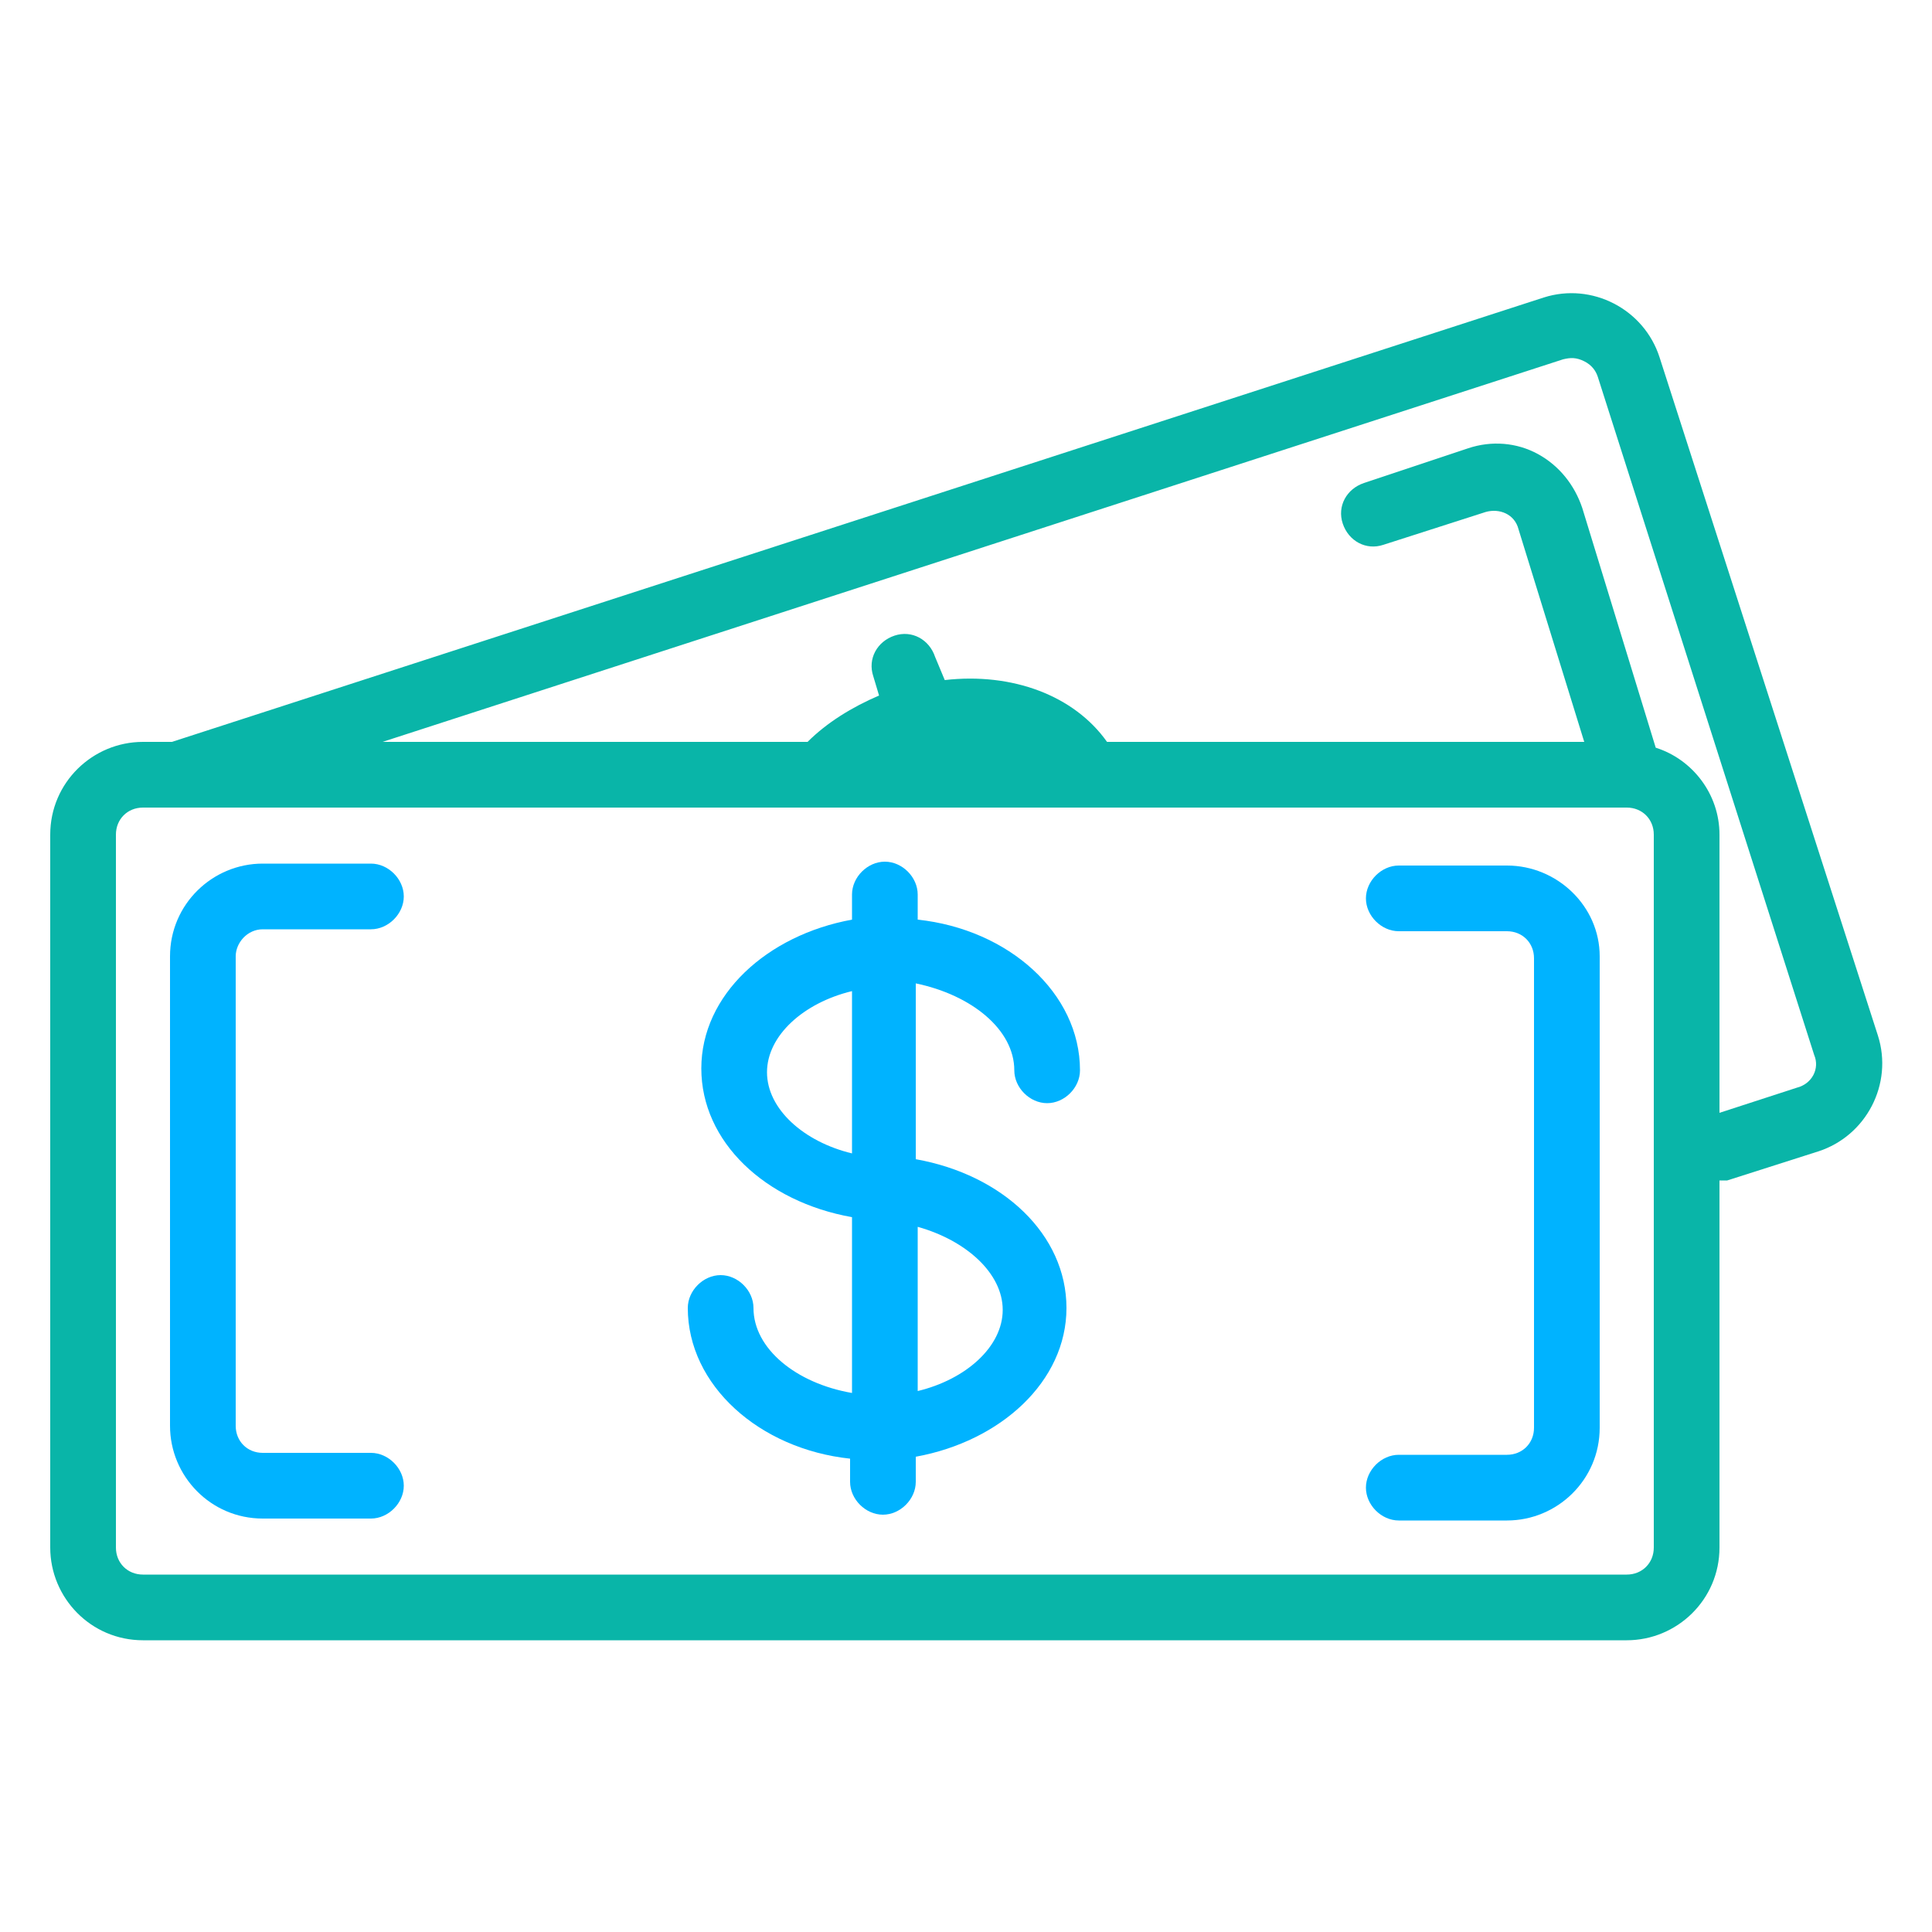
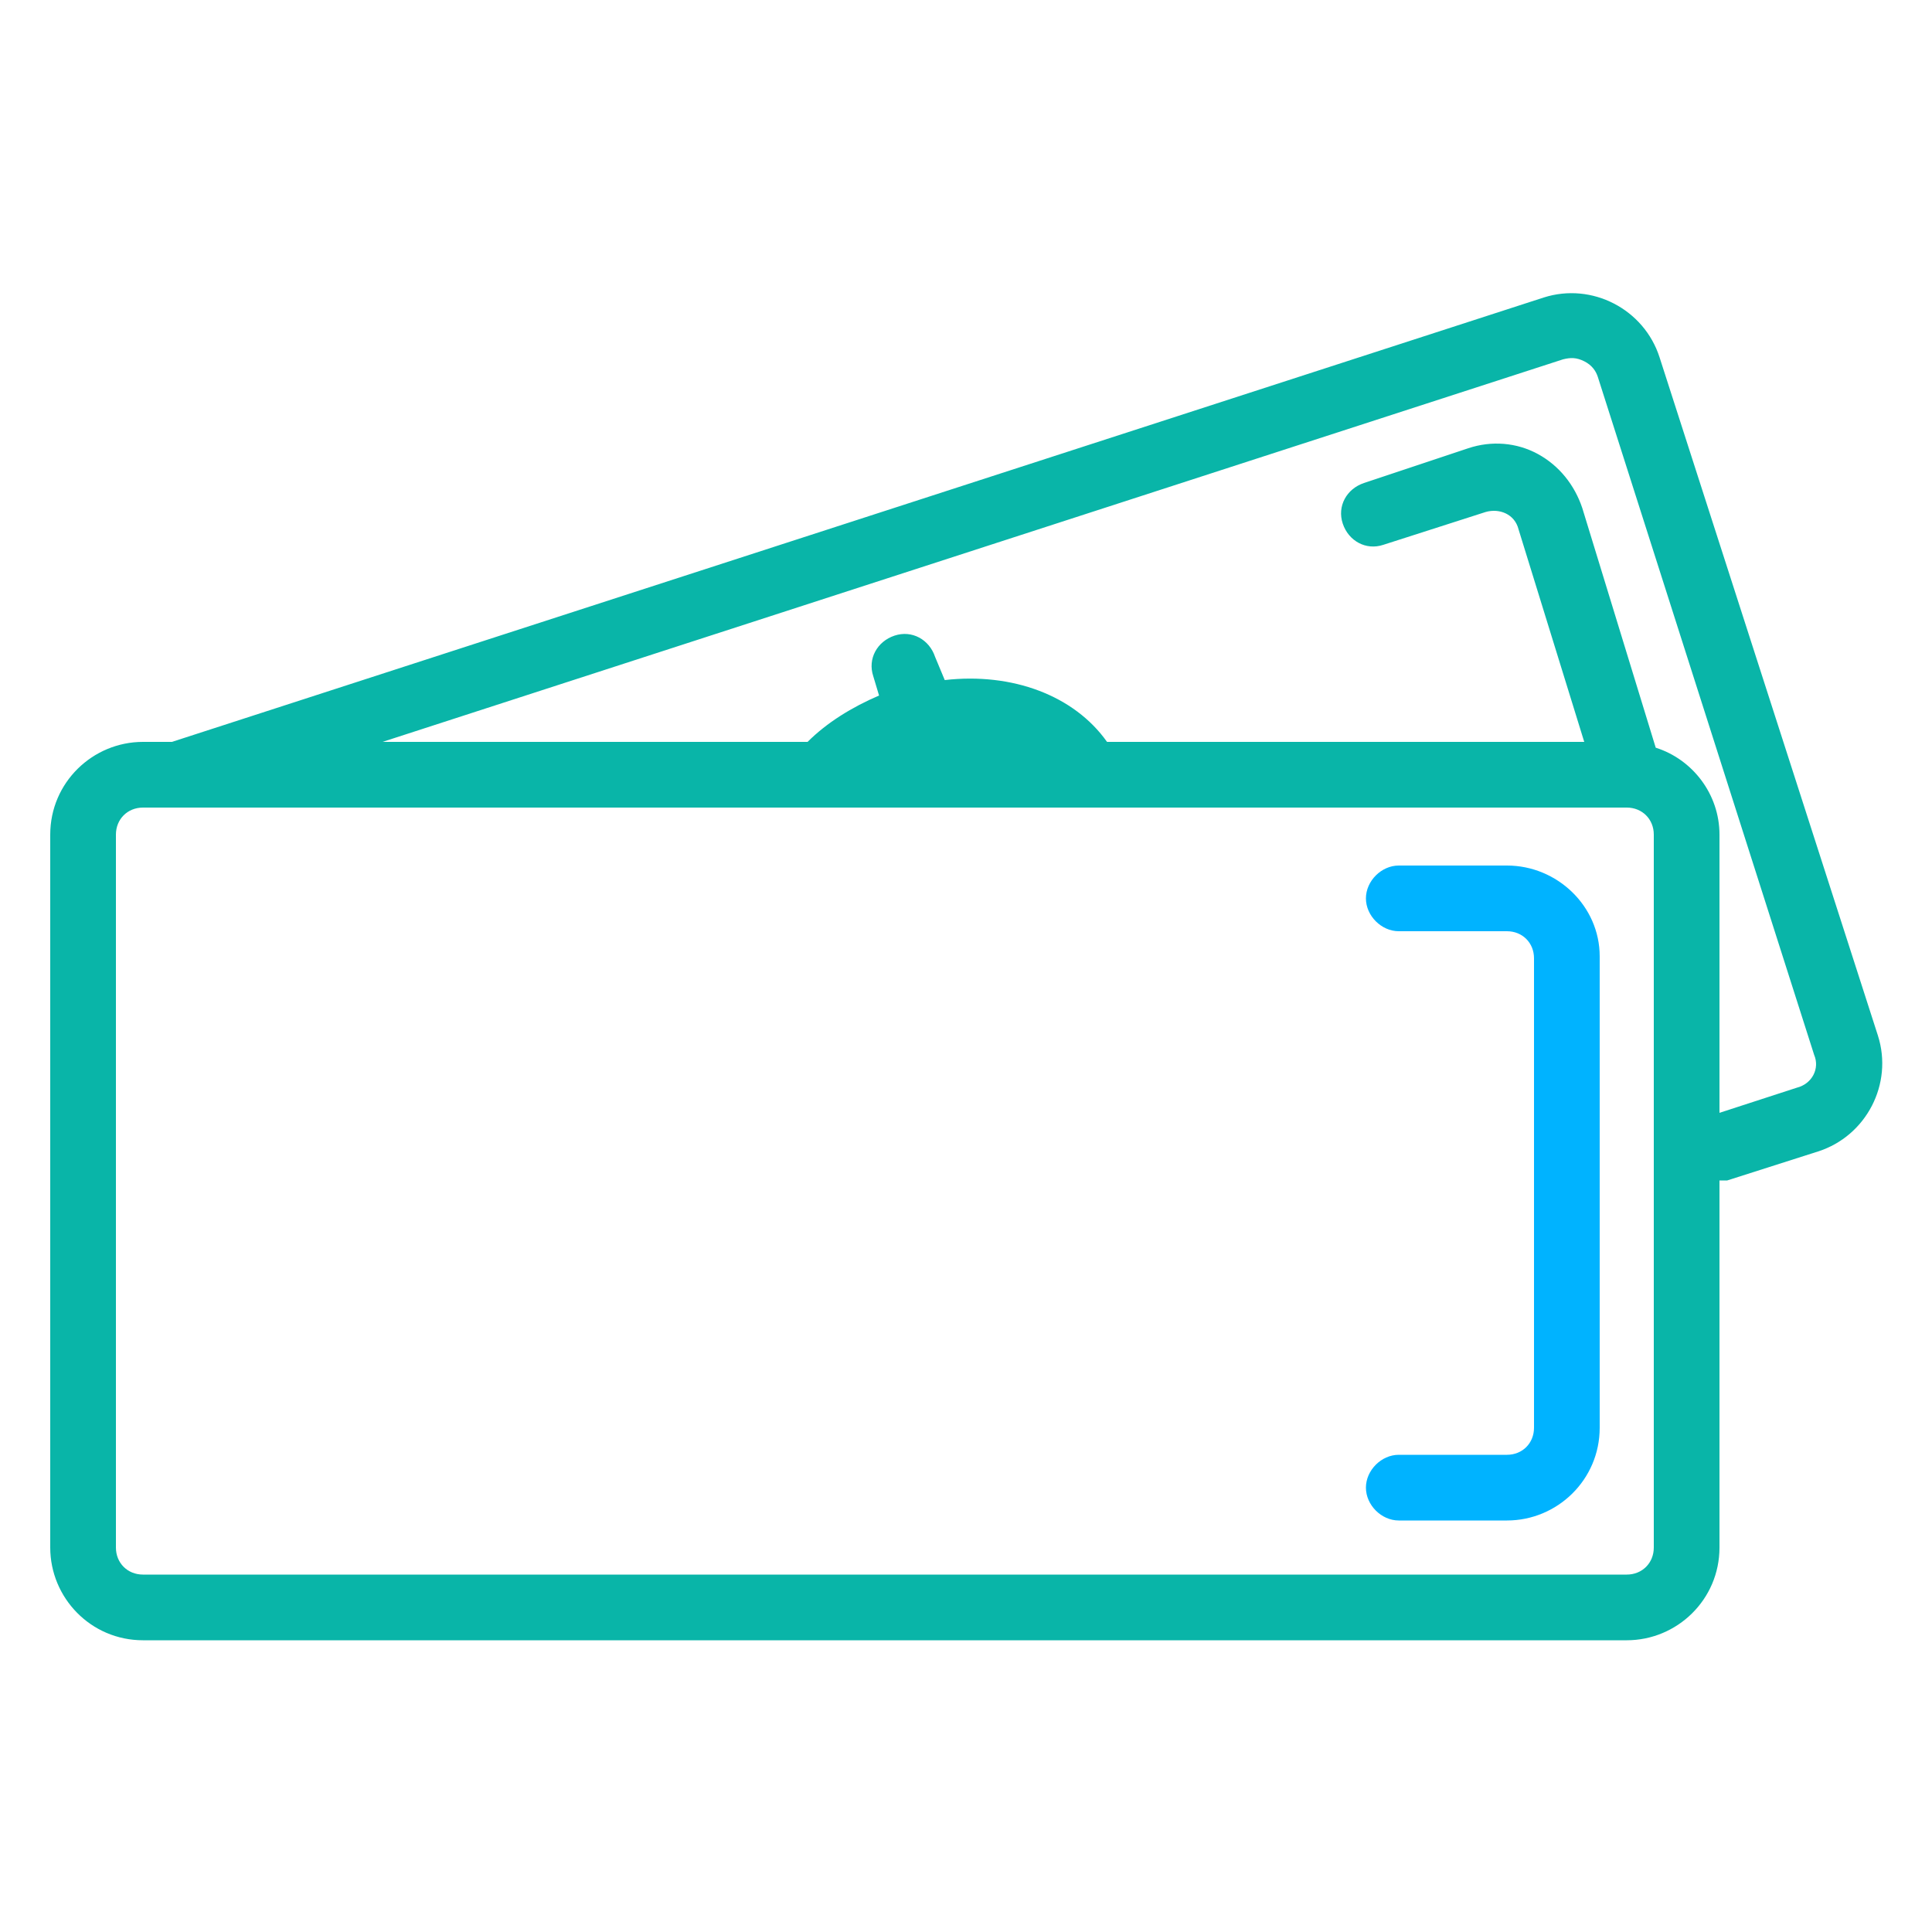
<svg xmlns="http://www.w3.org/2000/svg" version="1.1" id="Layer_1" x="0px" y="0px" width="100px" height="100px" viewBox="0 0 100 100" style="enable-background:new 0 0 100 100;" xml:space="preserve">
  <style type="text/css">
	.st0{fill:#00B3FF;}
	.st1{fill:#09B5A8;}
</style>
  <path class="st0" d="M78,44.8h-5.6c-0.9,0-1.7,0.8-1.7,1.7s0.8,1.7,1.7,1.7H78c0.8,0,1.4,0.6,1.4,1.4v24.3c0,0.8-0.6,1.4-1.4,1.4  h-5.6c-0.9,0-1.7,0.8-1.7,1.7s0.8,1.7,1.7,1.7H78c2.6,0,4.8-2.1,4.8-4.8V49.5C82.8,46.9,80.6,44.8,78,44.8z" />
-   <path class="st0" d="M13.6,48.1h5.6c0.9,0,1.7-0.8,1.7-1.7s-0.8-1.7-1.7-1.7h-5.6c-2.6,0-4.8,2.1-4.8,4.8v24.3  c0,2.6,2.1,4.8,4.8,4.8h5.6c0.9,0,1.7-0.8,1.7-1.7s-0.8-1.7-1.7-1.7h-5.6c-0.8,0-1.4-0.6-1.4-1.4V49.5  C12.2,48.8,12.8,48.1,13.6,48.1z" />
-   <path class="st0" d="M52.5,55.4c0,0.9,0.8,1.7,1.7,1.7s1.7-0.8,1.7-1.7c0-4-3.7-7.3-8.4-7.8v-1.3c0-0.9-0.8-1.7-1.7-1.7  s-1.7,0.8-1.7,1.7v1.3c-4.4,0.8-7.8,3.9-7.8,7.7s3.3,6.9,7.8,7.7v9.1c-2.9-0.5-5.1-2.3-5.1-4.4c0-0.9-0.8-1.7-1.7-1.7  s-1.7,0.8-1.7,1.7c0,4,3.7,7.3,8.4,7.8v1.2c0,0.9,0.8,1.7,1.7,1.7s1.7-0.8,1.7-1.7v-1.3c4.4-0.8,7.8-3.9,7.8-7.7s-3.3-6.9-7.8-7.7  v-9.1C50.3,51.5,52.5,53.3,52.5,55.4L52.5,55.4z M44.1,59.7c-2.5-0.6-4.4-2.3-4.4-4.2s1.9-3.6,4.4-4.2V59.7z M51.9,67.8  c0,1.9-1.9,3.6-4.4,4.2v-8.5C50,64.2,51.9,65.9,51.9,67.8z" />
  <path class="st1" d="M97.2,53.6L85.9,18.5c-0.8-2.5-3.5-3.9-6-3.1l0,0L8.9,38.4H7.4c-2.6,0-4.8,2.1-4.8,4.8v36.9  c0,2.6,2.1,4.8,4.8,4.8h76.8c2.6,0,4.8-2.1,4.8-4.8v-19c0.1,0,0.2,0,0.4,0l4.7-1.5C96.6,58.8,98,56.1,97.2,53.6L97.2,53.6L97.2,53.6  z M85.6,80.1c0,0.8-0.6,1.4-1.4,1.4H7.4c-0.8,0-1.4-0.6-1.4-1.4V43.2c0-0.8,0.6-1.4,1.4-1.4h76.8c0.8,0,1.4,0.6,1.4,1.4V80.1z   M93,56.3L89,57.6V43.2c0-2.1-1.4-3.9-3.3-4.5l-3.8-12.4c-0.4-1.2-1.2-2.2-2.3-2.8c-1.1-0.6-2.4-0.7-3.6-0.3L70.6,25  c-0.9,0.3-1.4,1.2-1.1,2.1s1.2,1.4,2.1,1.1l5.3-1.7c0.7-0.2,1.5,0.1,1.7,0.9L82,38.4H57.3c-1.7-2.4-4.9-3.6-8.4-3.2L48.4,34  c-0.3-0.9-1.2-1.4-2.1-1.1c-0.9,0.3-1.4,1.2-1.1,2.1l0.3,1c-1.4,0.6-2.7,1.4-3.7,2.4h-22l61.1-19.8c0.4-0.1,0.7-0.1,1.1,0.1  s0.6,0.5,0.7,0.8l11.2,35.1C94.2,55.3,93.8,56.1,93,56.3L93,56.3L93,56.3z" />
</svg>